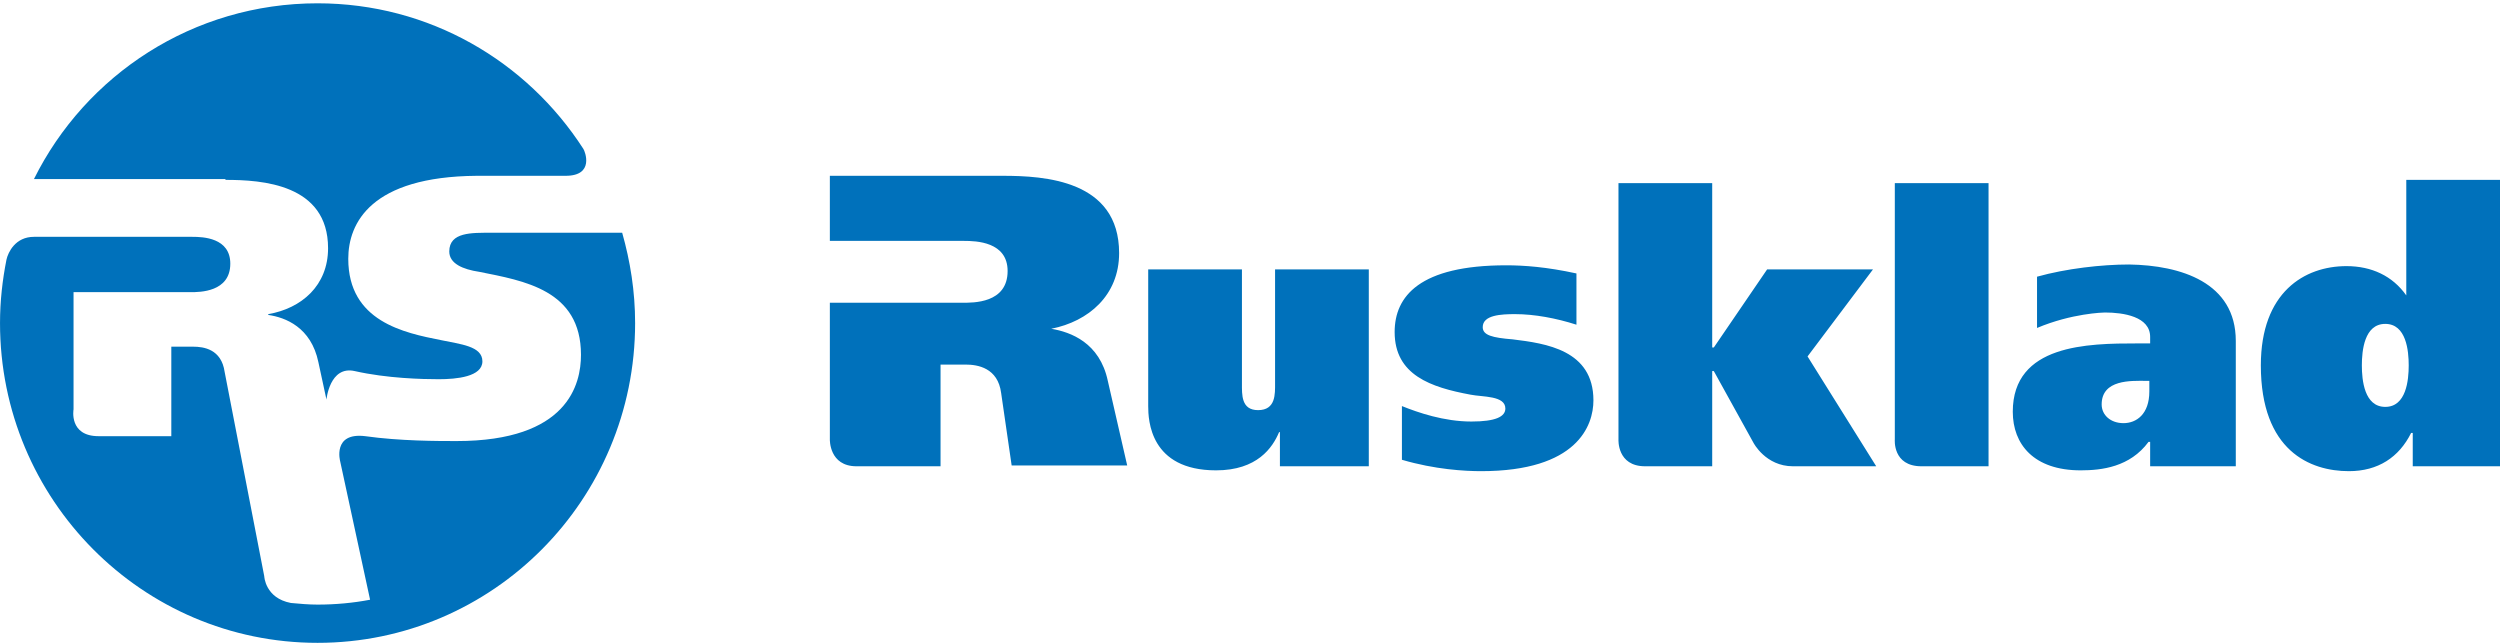
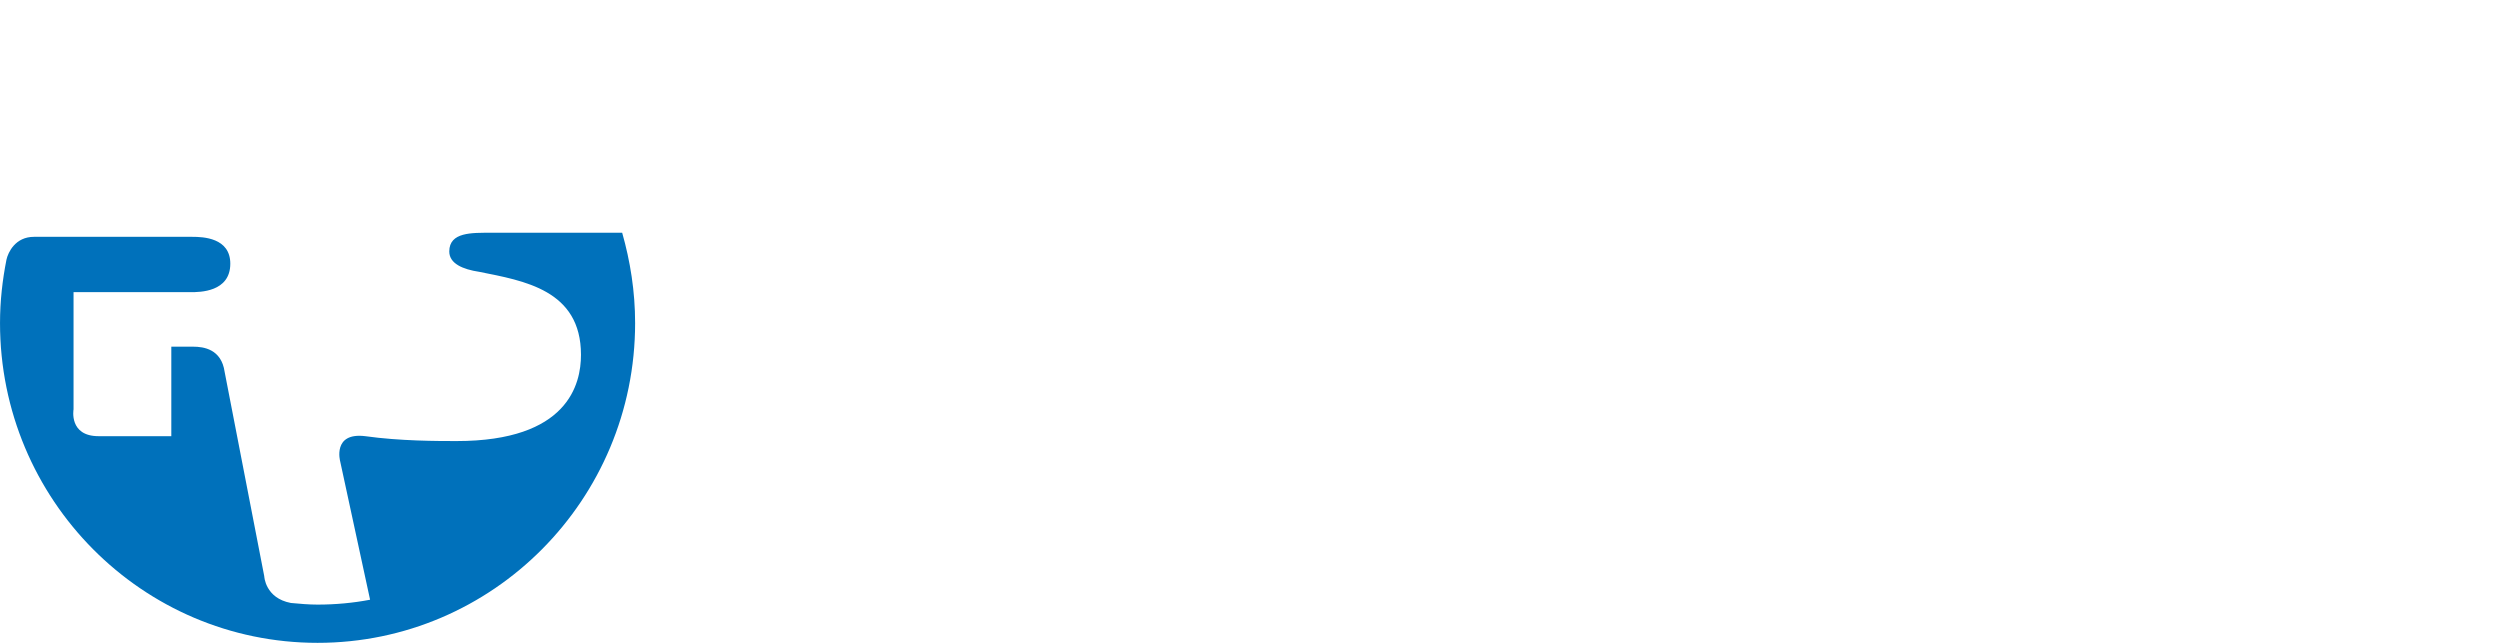
<svg xmlns="http://www.w3.org/2000/svg" width="516" height="133" viewBox="0 0 516 133" fill="none">
-   <path d="M373.079 73.568L387.252 96.24C387.252 96.24 375.746 96.24 370.076 96.24C364.405 96.24 361.905 91.37 361.905 91.37L353.732 76.591H353.399V96.24C353.399 96.24 345.394 96.24 339.556 96.24C333.72 96.24 334.053 90.698 334.053 90.698V37.797H353.399V71.721H353.732L364.738 55.599H386.587L373.079 73.568ZM263.174 79.11C263.174 81.293 263.34 84.652 259.671 84.652C256.169 84.652 256.336 81.461 256.336 79.11V55.599H236.99V83.813C236.99 86.668 237.324 97.08 250.999 97.08C259.505 97.08 262.673 92.377 264.007 89.187H264.174V96.24H282.52V55.599H263.174V79.11ZM216.977 67.858C224.649 66.347 230.986 60.973 230.986 52.24C230.986 37.126 215.476 36.286 206.971 36.286H171.281V49.721H198.965C201.467 49.721 207.971 49.889 207.971 55.935C207.971 62.652 200.8 62.484 198.632 62.484H171.281V90.698C171.281 90.698 171.114 96.24 176.784 96.24C182.455 96.24 194.129 96.24 194.129 96.24V75.248H199.299C201.8 75.248 205.97 75.919 206.637 81.126L208.805 96.072H232.654L228.651 78.606C226.983 70.713 220.98 68.53 216.977 67.858ZM312.204 70.041C308.035 69.706 306.035 69.202 306.035 67.523C306.035 65.004 309.869 64.836 312.704 64.836C316.708 64.836 321.21 65.675 325.379 67.019V56.439C319.211 55.095 314.541 54.759 310.87 54.759C293.025 54.759 287.855 61.141 287.855 68.53C287.855 77.431 295.36 79.95 303.533 81.461C306.035 81.965 310.705 81.629 310.705 84.317C310.705 85.996 308.703 87.004 303.701 87.004C298.03 87.004 292.692 85.156 289.356 83.813V94.897C296.196 96.912 302.364 97.248 305.7 97.248C325.547 97.248 328.883 87.843 328.883 82.637C328.883 72.225 319.043 70.881 312.204 70.041ZM516.004 37.126V96.24H497.991V89.355H497.658C495.156 94.393 490.822 97.248 484.816 97.248C476.81 97.248 466.638 93.049 466.638 75.416C466.638 60.301 475.644 54.927 484.315 54.927C489.485 54.927 493.822 56.943 496.657 60.973V37.126H516.004ZM497.158 75.416C497.158 72.393 496.657 66.851 492.32 66.851C487.986 66.851 487.486 72.393 487.486 75.416C487.486 78.438 487.986 83.981 492.32 83.981C496.657 83.981 497.158 78.438 497.158 75.416ZM391.089 90.698C391.089 90.698 390.588 96.24 396.594 96.24C402.598 96.24 410.435 96.24 410.435 96.24V37.797H391.089V90.698ZM461.468 70.377V96.24H443.79V91.202H443.458C439.621 96.408 433.783 97.08 429.446 97.08C419.774 97.08 415.438 91.706 415.438 84.988C415.438 71.049 430.948 70.881 441.123 70.881H443.79V69.538C443.79 65.339 438.288 64.5 434.451 64.5C434.119 64.5 427.612 64.668 420.443 67.691V57.11C426.446 55.431 433.783 54.591 439.454 54.591C450.127 54.759 461.468 58.286 461.468 70.377ZM443.79 78.606H442.789C439.954 78.606 433.783 78.27 433.783 83.477C433.783 85.66 435.617 87.339 438.288 87.339C440.955 87.339 443.623 85.492 443.623 80.79V78.606H443.79Z" fill="#0071BB" />
  <path d="M128.419 48.042H121.748H116.578C116.578 48.042 108.573 48.042 101.402 48.042C97.399 48.042 92.73 47.874 92.73 51.905C92.73 54.424 95.564 55.6 98.9 56.103C108.073 57.951 119.914 59.798 119.914 73.233C119.914 79.279 117.245 91.035 94.231 91.035C90.395 91.035 82.556 91.035 75.385 90.027C68.547 89.187 70.215 95.233 70.215 95.233L76.385 123.783C72.883 124.454 69.214 124.79 65.545 124.79C63.711 124.79 61.876 124.622 60.042 124.454C54.705 123.447 54.538 118.912 54.538 118.912L46.366 76.76C45.699 72.058 42.03 71.554 39.862 71.554H35.359V90.027H20.349C14.179 90.027 15.179 84.485 15.179 84.485V60.302H39.362C41.196 60.302 47.534 60.302 47.534 54.424C47.534 49.05 41.863 48.882 39.695 48.882C39.695 48.882 39.695 48.882 39.528 48.882C39.528 48.882 39.362 48.882 39.195 48.882C35.693 48.882 10.51 48.882 7.007 48.882C3.172 48.882 1.671 52.073 1.337 53.584C0.503 57.783 0.003 62.149 0.003 66.684C0.003 103.126 29.355 132.683 65.545 132.683C101.735 132.683 131.088 103.126 131.088 66.684C131.088 60.134 130.087 53.92 128.419 48.042Z" fill="#0071BB" />
-   <path d="M46.533 37.126C54.038 37.126 67.714 37.965 67.714 51.233C67.714 58.958 62.21 63.66 55.372 64.836V65.004C58.874 65.508 64.212 67.523 65.713 74.744L67.38 82.469C67.38 82.469 68.047 75.416 73.217 76.591C79.888 78.103 87.226 78.271 90.562 78.271C94.231 78.271 99.568 77.767 99.568 74.576C99.568 71.385 94.898 71.049 91.062 70.21C83.391 68.698 71.883 66.347 71.883 53.416C71.883 46.027 76.553 36.454 98.4 36.286H116.245H116.745C122.749 36.286 120.748 31.248 120.414 30.744C108.74 12.607 88.56 0.683 65.546 0.683C39.862 0.683 17.681 15.462 7.008 36.958H14.346H46.533V37.126Z" fill="#0071BB" />
</svg>